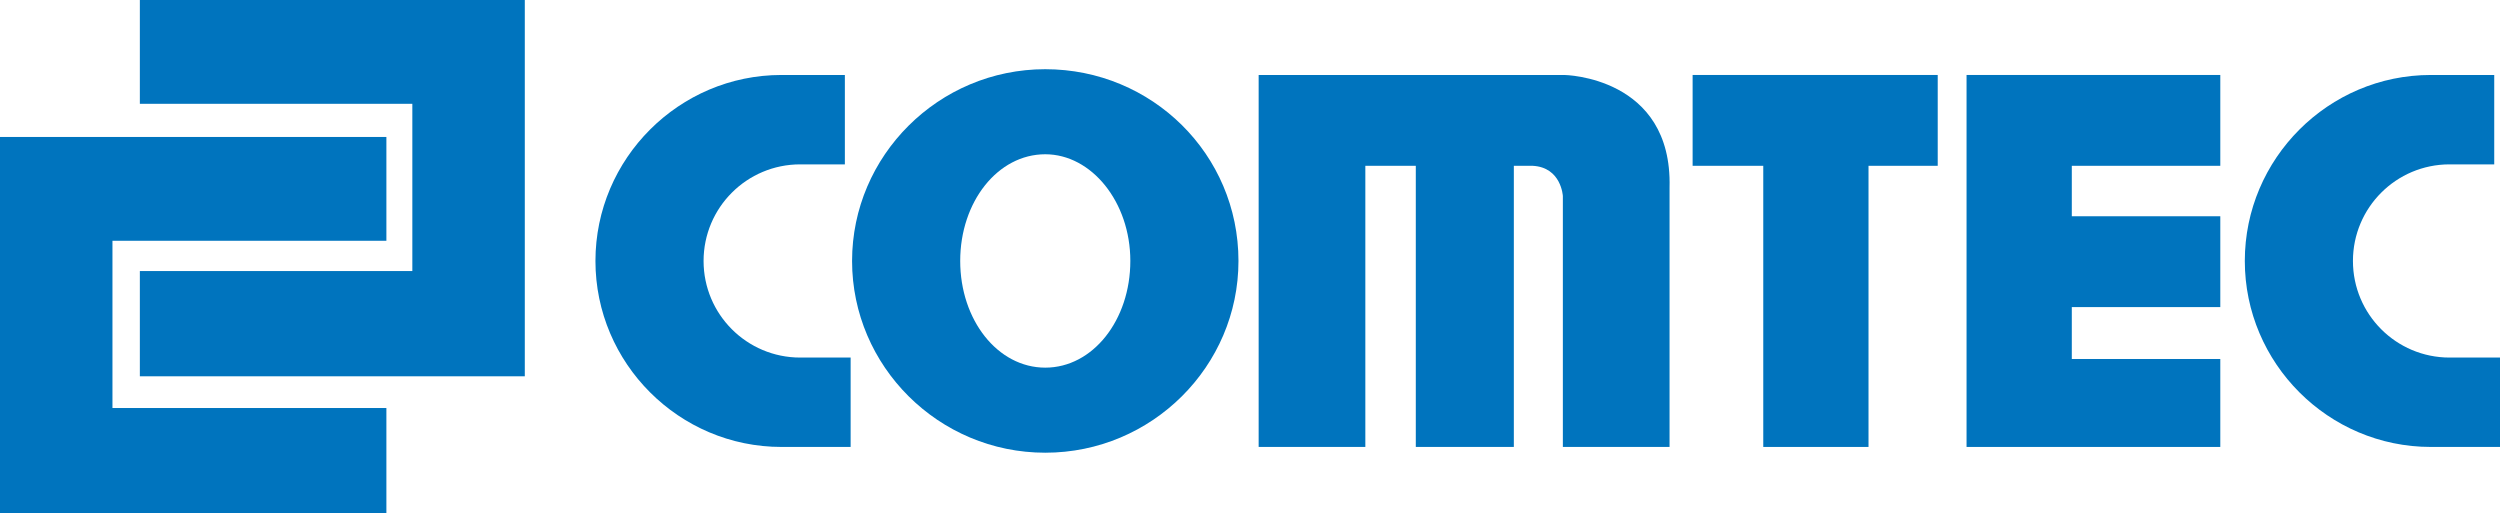
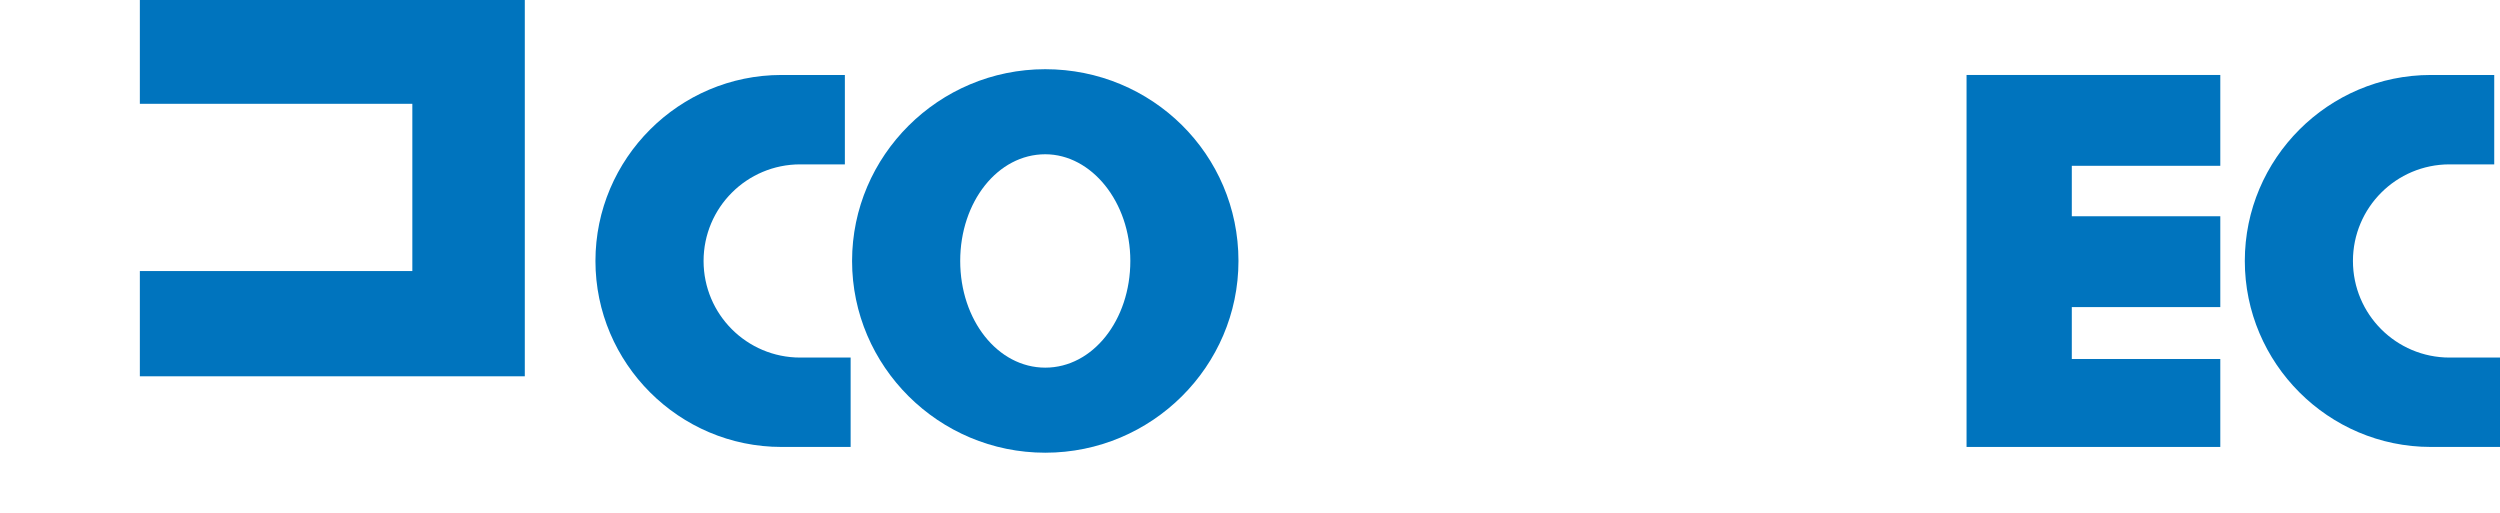
<svg xmlns="http://www.w3.org/2000/svg" version="1.1" id="content" viewBox="0 0 173.4 35.6">
  <style type="text/css">
	.logo{fill:#0074BE;}
</style>
-   <path class="logo" d="M108.5,5.2H87.3V11v0.4V31h7.4V11.5l3.5,0V31h6.8V11.5l1.3,0c2,0.1,2.1,2.1,2.1,2.1V31h7.4V13  C116,5.3,108.5,5.2,108.5,5.2z" />
-   <polygon class="logo" points="134.4,5.2 117.4,5.2 117.4,11.5 122.3,11.5 122.3,31 129.6,31 129.6,11.5 134.4,11.5 " />
  <polygon class="logo" points="136.4,5.2 136.4,31 154,31 154,24.9 143.7,24.9 143.7,21.3 154,21.3 154,15 143.7,15 143.7,11.5   154,11.5 154,5.2 " />
  <path class="logo" d="M168.6,31c-7.1,0-12.9-5.8-12.9-12.9c0-7.1,5.8-12.9,12.9-12.9h4.4v6.2h-3.1c-3.7,0-6.7,3-6.7,6.7  c0,3.7,3,6.7,6.7,6.7l3.5,0V31H168.6z" />
  <path class="logo" d="M54.2,31c-7.1,0-12.9-5.8-12.9-12.9c0-7.1,5.8-12.9,12.9-12.9h4.4v6.2h-3.1c-3.7,0-6.7,3-6.7,6.7  c0,3.7,3,6.7,6.7,6.7l3.5,0V31H54.2z" />
  <path class="logo" d="M59.1,18.1c0-7.3,6-13.3,13.4-13.3c7.4,0,13.4,5.9,13.4,13.3c0,7.3-6,13.3-13.4,13.3  C65.1,31.4,59.1,25.4,59.1,18.1z M72.5,25.5c3.3,0,5.9-3.3,5.9-7.4c0-4.1-2.7-7.4-5.9-7.4c-3.3,0-5.9,3.3-5.9,7.4  C66.6,22.2,69.2,25.5,72.5,25.5z" />
  <polygon class="logo" points="9.7,0 9.7,7.2 28.6,7.2 28.6,18.8 9.7,18.8 9.7,26.1 36.4,26.1 36.4,0 " />
-   <polygon class="logo" points="7.8,16.7 26.8,16.7 26.8,9.5 0,9.5 0,35.6 26.8,35.6 26.8,28.3 7.8,28.3 " />
</svg>